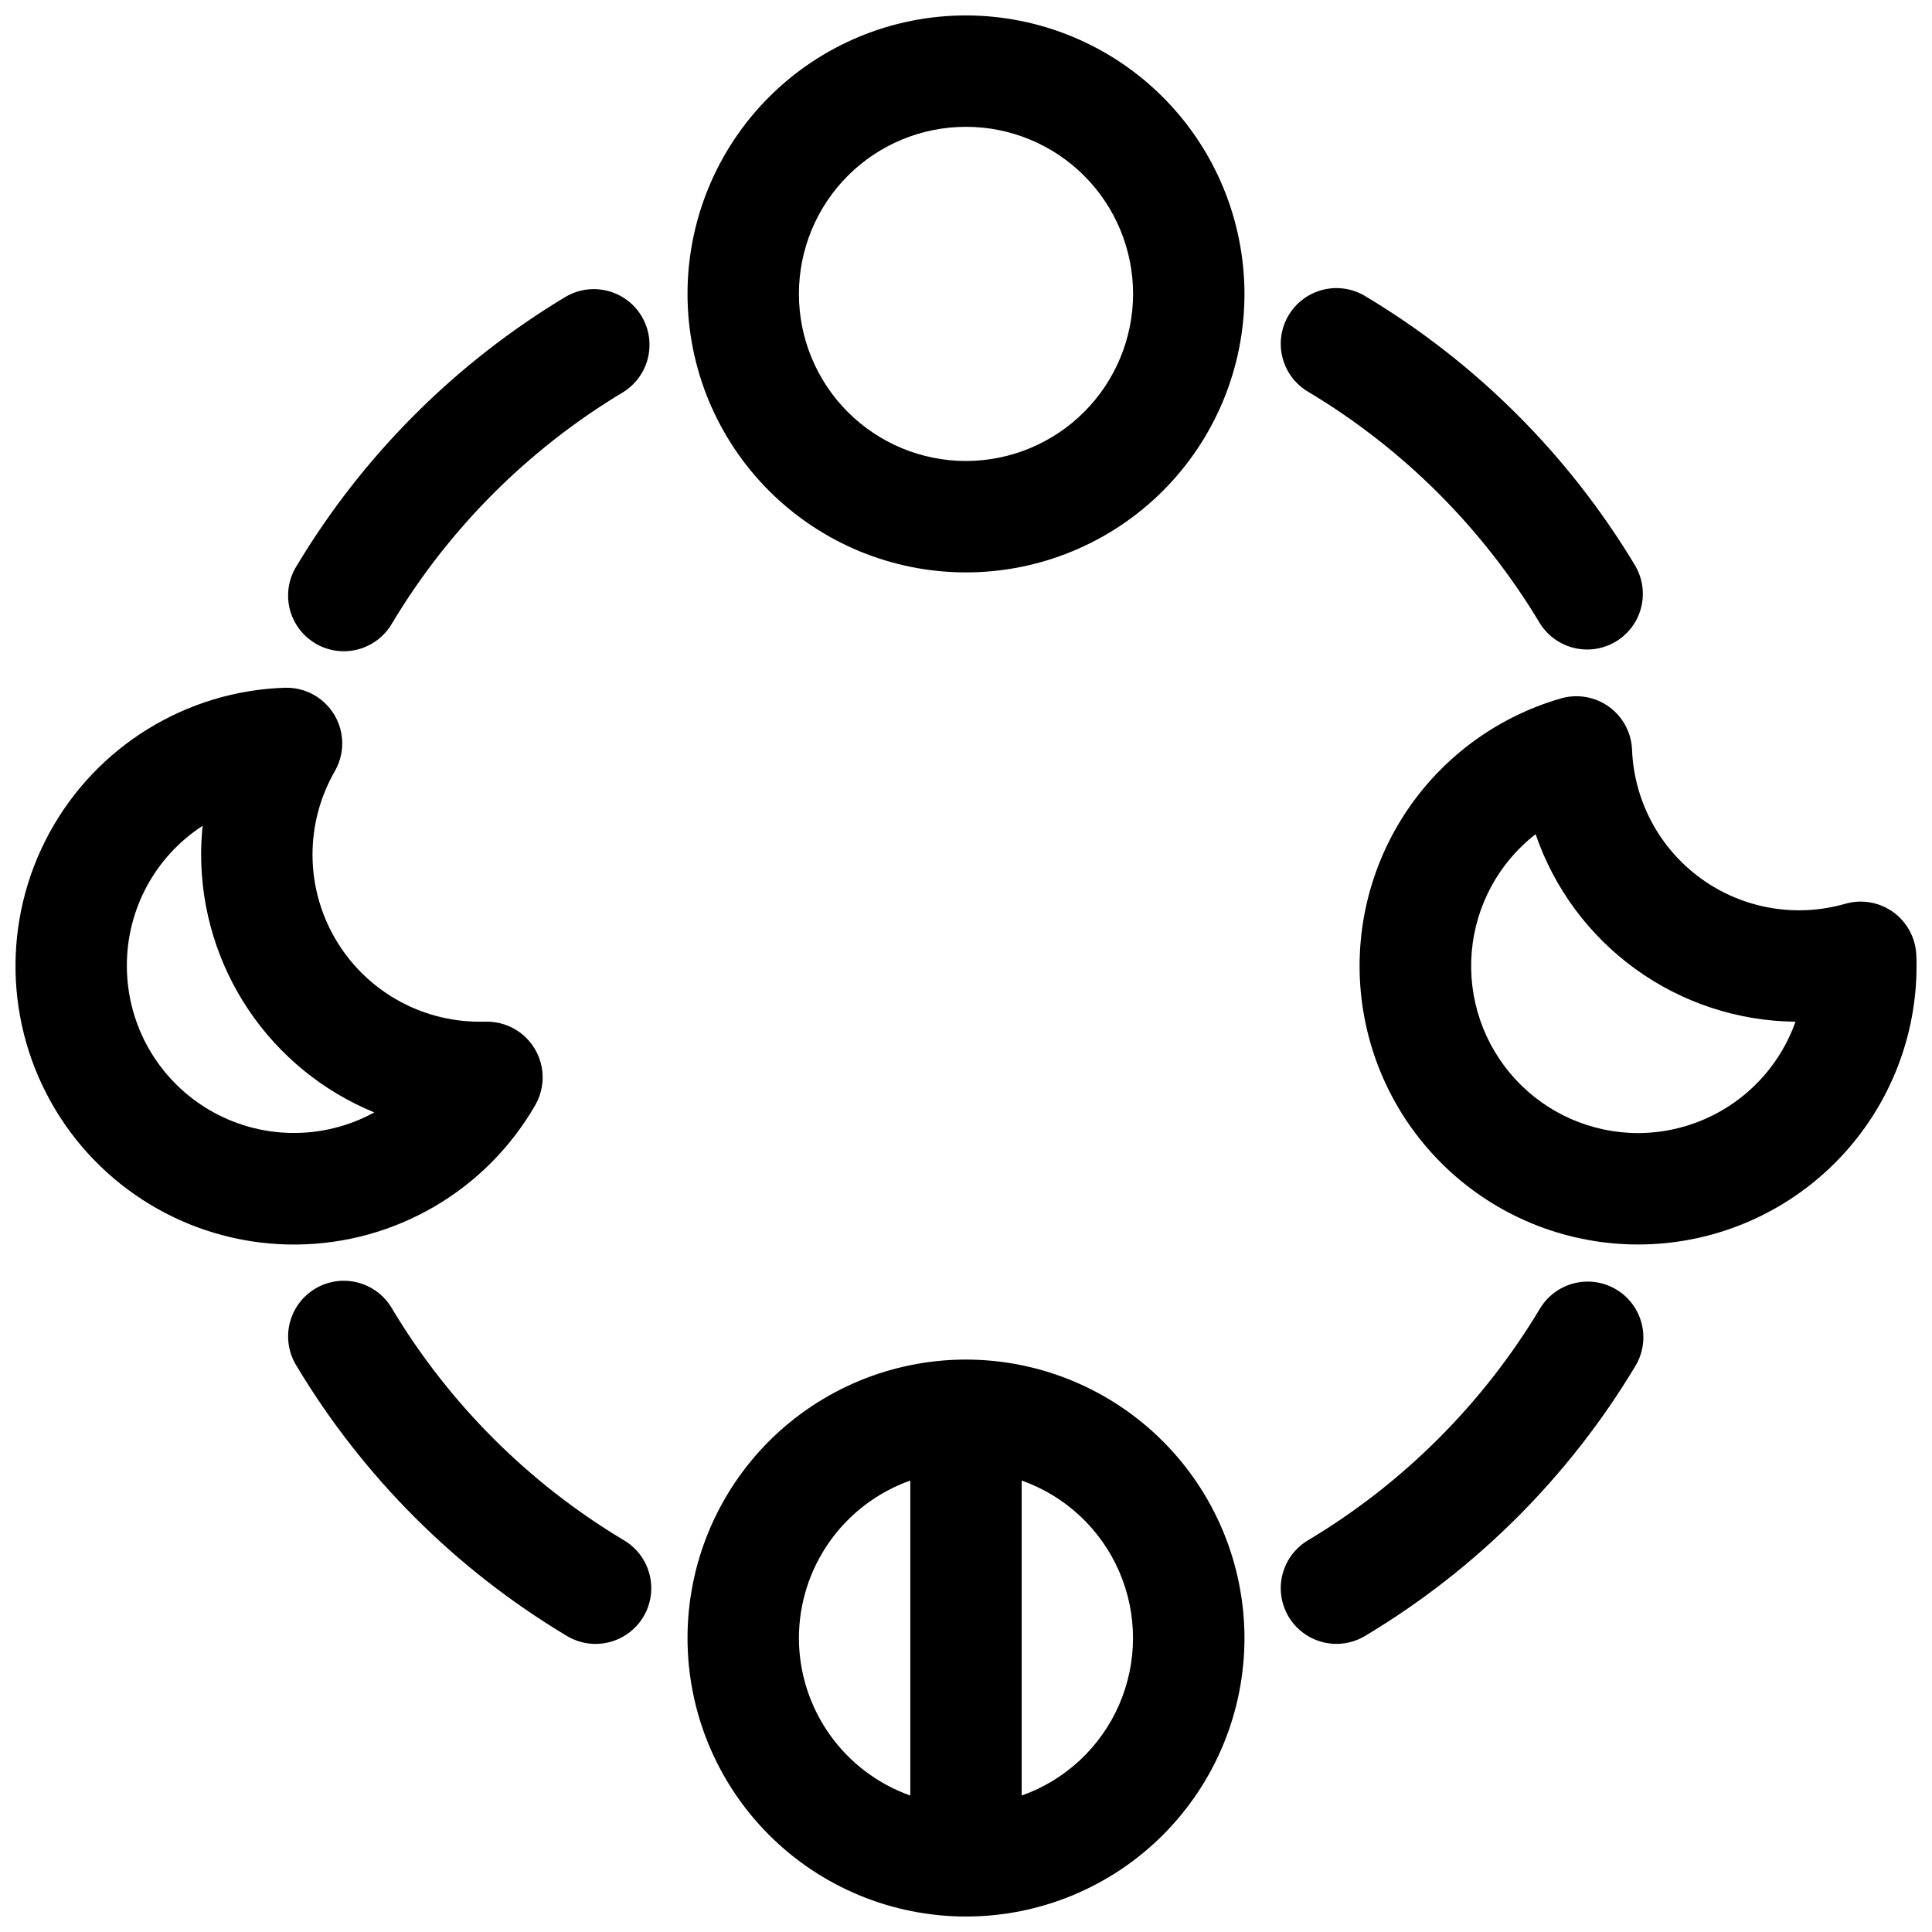
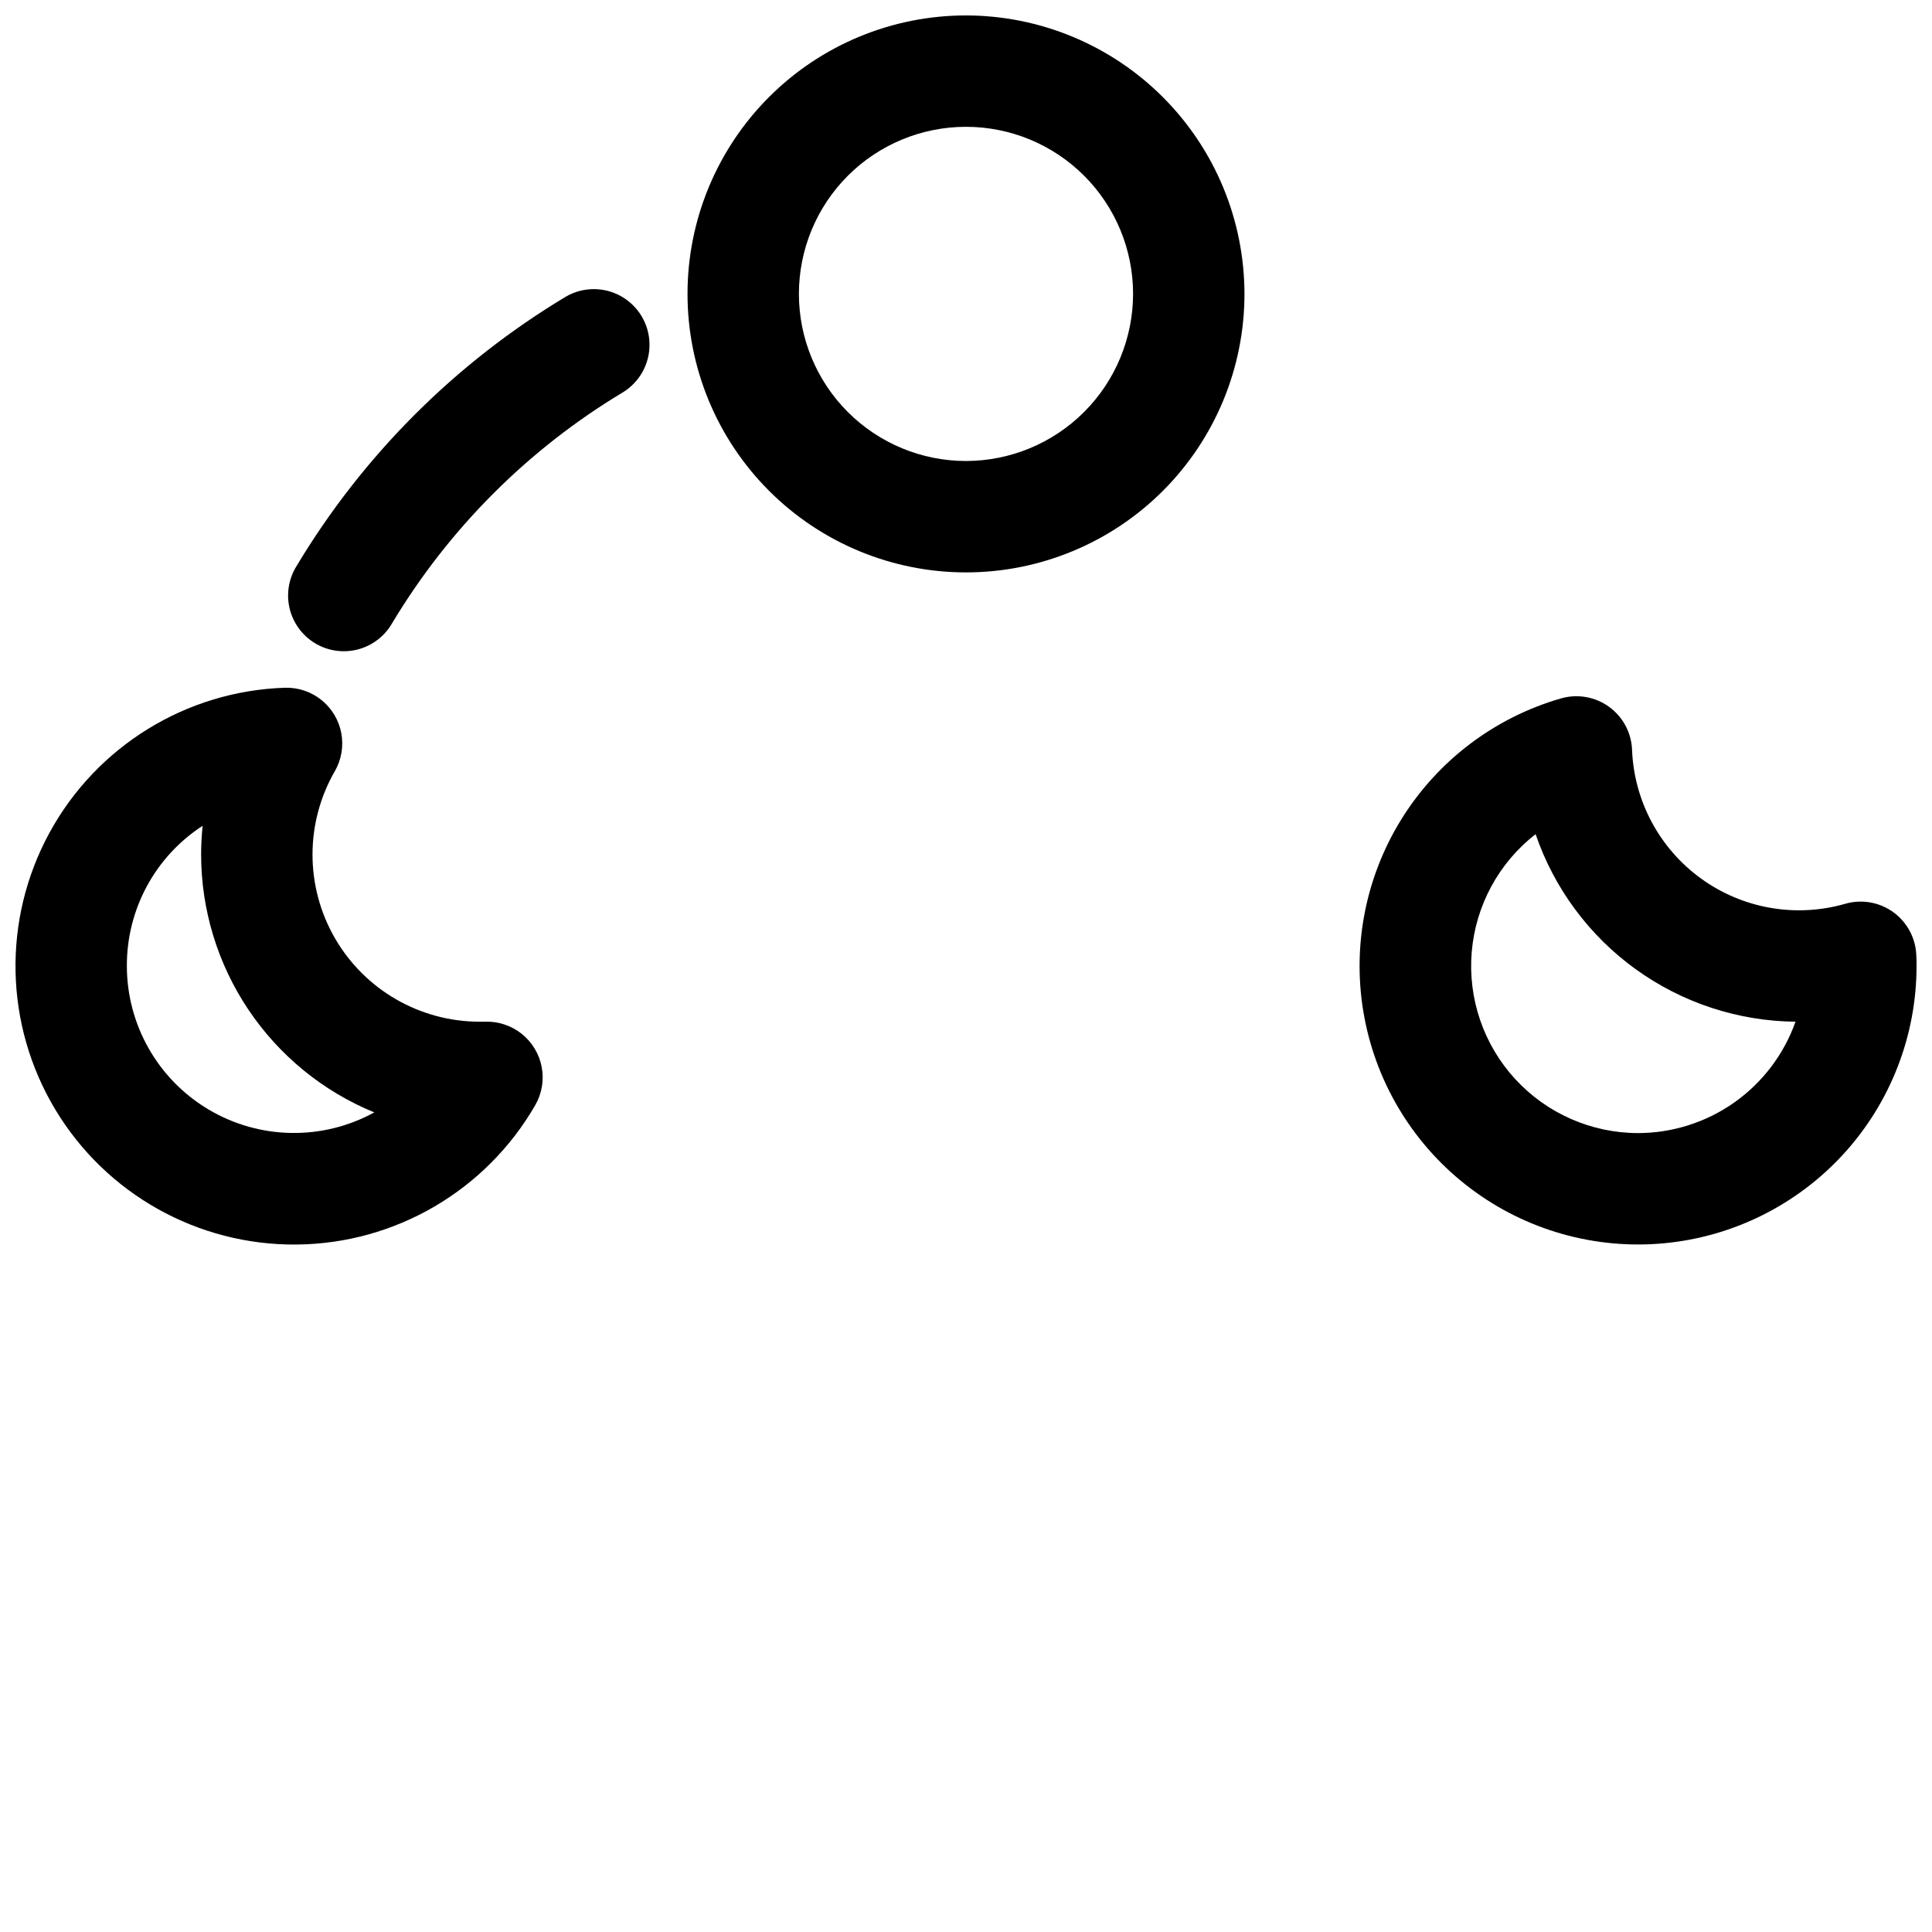
<svg xmlns="http://www.w3.org/2000/svg" width="800px" height="800px" version="1.1" viewBox="144 144 512 512">
  <defs>
    <clipPath id="d">
      <path d="m326 148.09h148v147.91h-148z" />
    </clipPath>
    <clipPath id="c">
      <path d="m504 328h147.9v146h-147.9z" />
    </clipPath>
    <clipPath id="b">
      <path d="m148.09 326h139.91v148h-139.91z" />
    </clipPath>
    <clipPath id="a">
-       <path d="m326 504h148v147.9h-148z" />
-     </clipPath>
+       </clipPath>
  </defs>
  <g clip-path="url(#d)">
    <path d="m400 148.09c-19.574 0-38.348 7.773-52.188 21.617-13.84 13.84-21.613 32.609-21.613 52.184s7.773 38.344 21.613 52.184 32.613 21.617 52.188 21.617c19.57 0 38.344-7.777 52.184-21.617s21.613-32.609 21.613-52.184c-0.02-19.566-7.801-38.328-21.637-52.164-13.836-13.832-32.594-21.617-52.16-21.637zm0 118.08c-11.746 0-23.008-4.668-31.312-12.973-8.305-8.301-12.969-19.566-12.969-31.309 0-11.746 4.664-23.008 12.969-31.312 8.305-8.305 19.566-12.969 31.312-12.969 11.742 0 23.004 4.664 31.309 12.969 8.305 8.305 12.969 19.566 12.969 31.312-0.012 11.738-4.68 22.996-12.984 31.297-8.301 8.301-19.555 12.969-31.293 12.984z" />
  </g>
  <g clip-path="url(#c)">
    <path d="m651.84 397.12c-0.18-4.531-2.43-8.73-6.102-11.387-3.676-2.656-8.367-3.477-12.723-2.223-13.074 3.766-27.152 1.312-38.184-6.656-11.027-7.965-17.785-20.559-18.32-34.152-0.172-4.531-2.422-8.73-6.098-11.391-3.672-2.656-8.367-3.481-12.727-2.227-17.664 5.086-32.793 16.578-42.43 32.23-9.633 15.656-13.082 34.34-9.664 52.402 3.414 18.059 13.445 34.195 28.133 45.25 14.684 11.055 32.969 16.23 51.27 14.516 18.301-1.719 35.301-10.199 47.676-23.789 12.379-13.594 19.234-31.312 19.234-49.691 0-0.984 0-1.969-0.066-2.883zm-73.734 47.16c-12.371-0.012-24.18-5.199-32.555-14.309s-12.555-21.309-11.531-33.641 7.164-23.672 16.93-31.273c4.93 14.395 14.203 26.902 26.539 35.801 12.336 8.902 27.129 13.758 42.34 13.902-3.059 8.625-8.711 16.09-16.18 21.375-7.473 5.281-16.391 8.129-25.543 8.145z" />
  </g>
  <g clip-path="url(#b)">
    <path d="m285.86 436.85c1.75-3.055 2.352-6.633 1.691-10.09-0.656-3.461-2.527-6.57-5.273-8.77-2.75-2.199-6.195-3.348-9.715-3.231h-1.465c-15.809 0-30.418-8.43-38.332-22.113-7.914-13.688-7.93-30.555-0.043-44.258 1.762-3.051 2.371-6.637 1.723-10.098-0.652-3.465-2.519-6.582-5.269-8.789-2.746-2.207-6.195-3.359-9.719-3.242-26.141 0.867-49.867 15.504-62.371 38.477-12.504 22.973-11.914 50.848 1.547 73.27 13.465 22.426 37.789 36.047 63.945 35.809 26.152-0.234 50.227-14.297 63.281-36.965zm-108.24-36.848c-0.059-14.992 7.5-28.992 20.074-37.156-0.258 2.535-0.391 5.086-0.395 7.633 0.016 14.656 4.387 28.973 12.559 41.137 8.168 12.164 19.77 21.625 33.328 27.184-13.715 7.519-30.379 7.242-43.836-0.723-13.461-7.965-21.719-22.438-21.73-38.074z" />
  </g>
  <g clip-path="url(#a)">
    <path d="m400 504.3c-19.574 0-38.348 7.773-52.188 21.613-13.84 13.84-21.613 32.613-21.613 52.184 0 19.574 7.773 38.348 21.613 52.188 13.84 13.84 32.613 21.613 52.188 21.613 19.57 0 38.344-7.773 52.184-21.613 13.84-13.84 21.613-32.613 21.613-52.188-0.02-19.566-7.801-38.324-21.637-52.16-13.836-13.836-32.594-21.617-52.16-21.637zm-44.281 73.801v-0.004c0.012-9.152 2.856-18.078 8.141-25.551 5.285-7.473 12.754-13.129 21.379-16.188v83.484-0.004c-8.625-3.059-16.094-8.715-21.379-16.188s-8.129-16.398-8.141-25.555zm59.039 41.742v-83.484c11.578 4.098 20.934 12.82 25.828 24.082 4.898 11.262 4.898 24.055 0 35.316-4.894 11.262-14.25 19.984-25.828 24.082z" />
  </g>
-   <path d="m490.82 247.91c25.145 15.078 46.188 36.121 61.266 61.266 2.754 4.422 7.637 7.062 12.848 6.949 5.207-0.109 9.969-2.961 12.531-7.496 2.562-4.539 2.543-10.09-0.051-14.609-17.582-29.32-42.117-53.855-71.438-71.438-3.363-2.094-7.426-2.75-11.273-1.82-3.852 0.934-7.164 3.371-9.199 6.769-2.031 3.398-2.617 7.473-1.613 11.305 1 3.832 3.496 7.102 6.93 9.074z" />
  <path d="m294.02 222.58c-29.32 17.582-53.855 42.117-71.438 71.438-2.094 3.363-2.75 7.426-1.82 11.277 0.934 3.848 3.371 7.164 6.769 9.195 3.398 2.035 7.473 2.617 11.305 1.617 3.832-1 7.102-3.5 9.074-6.934 15.078-25.145 36.121-46.188 61.266-61.266 4.422-2.754 7.062-7.637 6.949-12.844-0.109-5.211-2.961-9.973-7.496-12.535-4.539-2.562-10.09-2.543-14.609 0.051z" />
-   <path d="m572.33 485.73c-3.359-2.008-7.379-2.602-11.176-1.648-3.797 0.957-7.055 3.379-9.066 6.734-15.078 25.145-36.121 46.188-61.266 61.266-3.434 1.973-5.93 5.242-6.93 9.074-1.004 3.832-0.418 7.906 1.613 11.305 2.035 3.398 5.348 5.836 9.199 6.769 3.848 0.93 7.91 0.273 11.273-1.82 29.32-17.582 53.855-42.117 71.438-71.438 2.008-3.359 2.602-7.379 1.648-11.176-0.953-3.793-3.379-7.055-6.734-9.066z" />
-   <path d="m309.18 552.09c-25.145-15.078-46.188-36.121-61.266-61.266-1.973-3.434-5.242-5.93-9.074-6.93-3.832-1.004-7.906-0.418-11.305 1.613-3.398 2.035-5.836 5.348-6.769 9.199-0.93 3.848-0.273 7.91 1.82 11.273 17.582 29.32 42.117 53.855 71.438 71.438 3.363 2.094 7.426 2.75 11.277 1.82 3.848-0.934 7.164-3.371 9.195-6.769 2.035-3.398 2.617-7.473 1.617-11.305-1-3.832-3.5-7.102-6.934-9.074z" />
</svg>